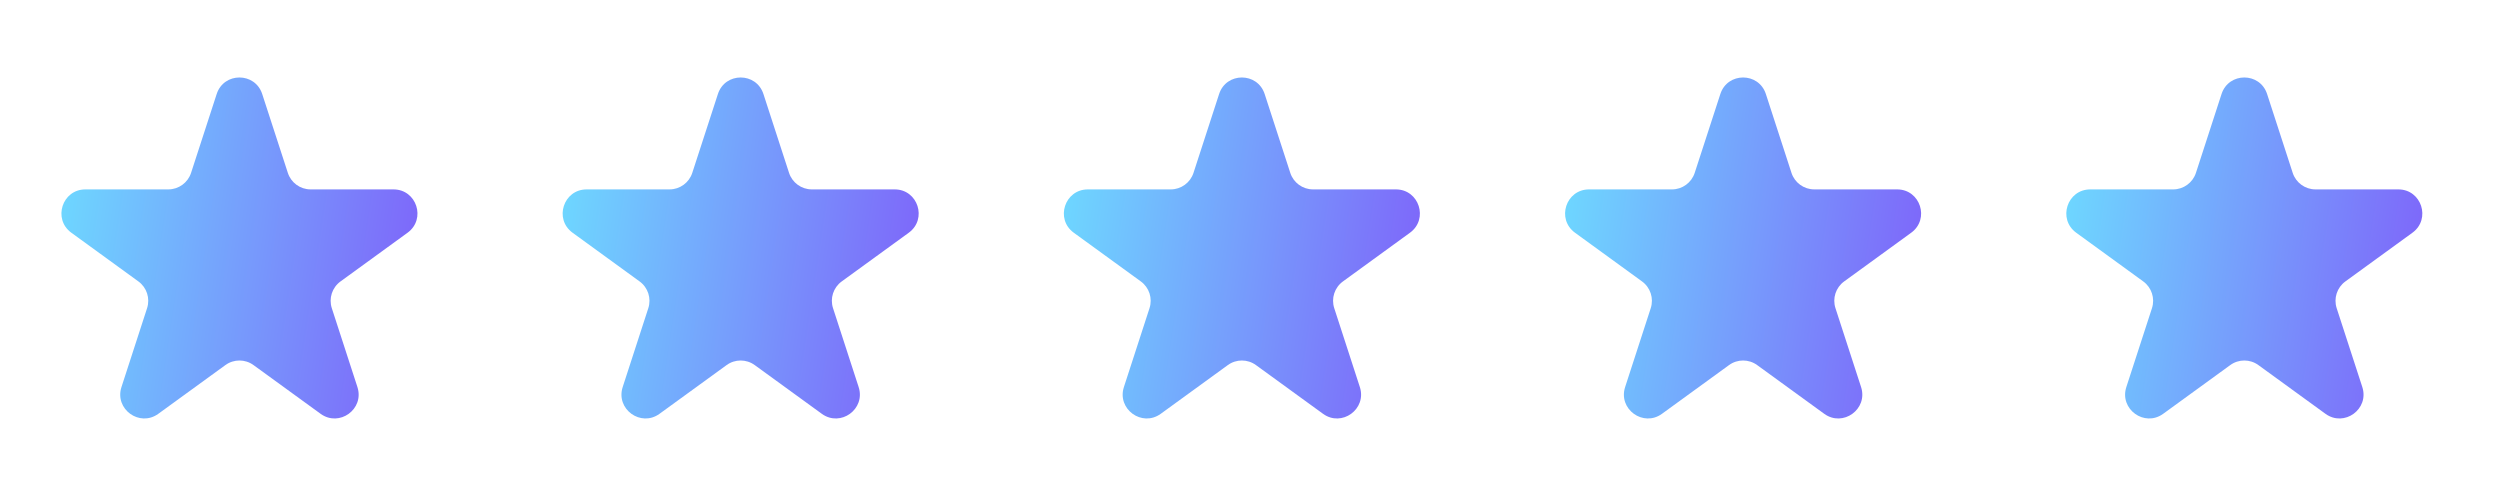
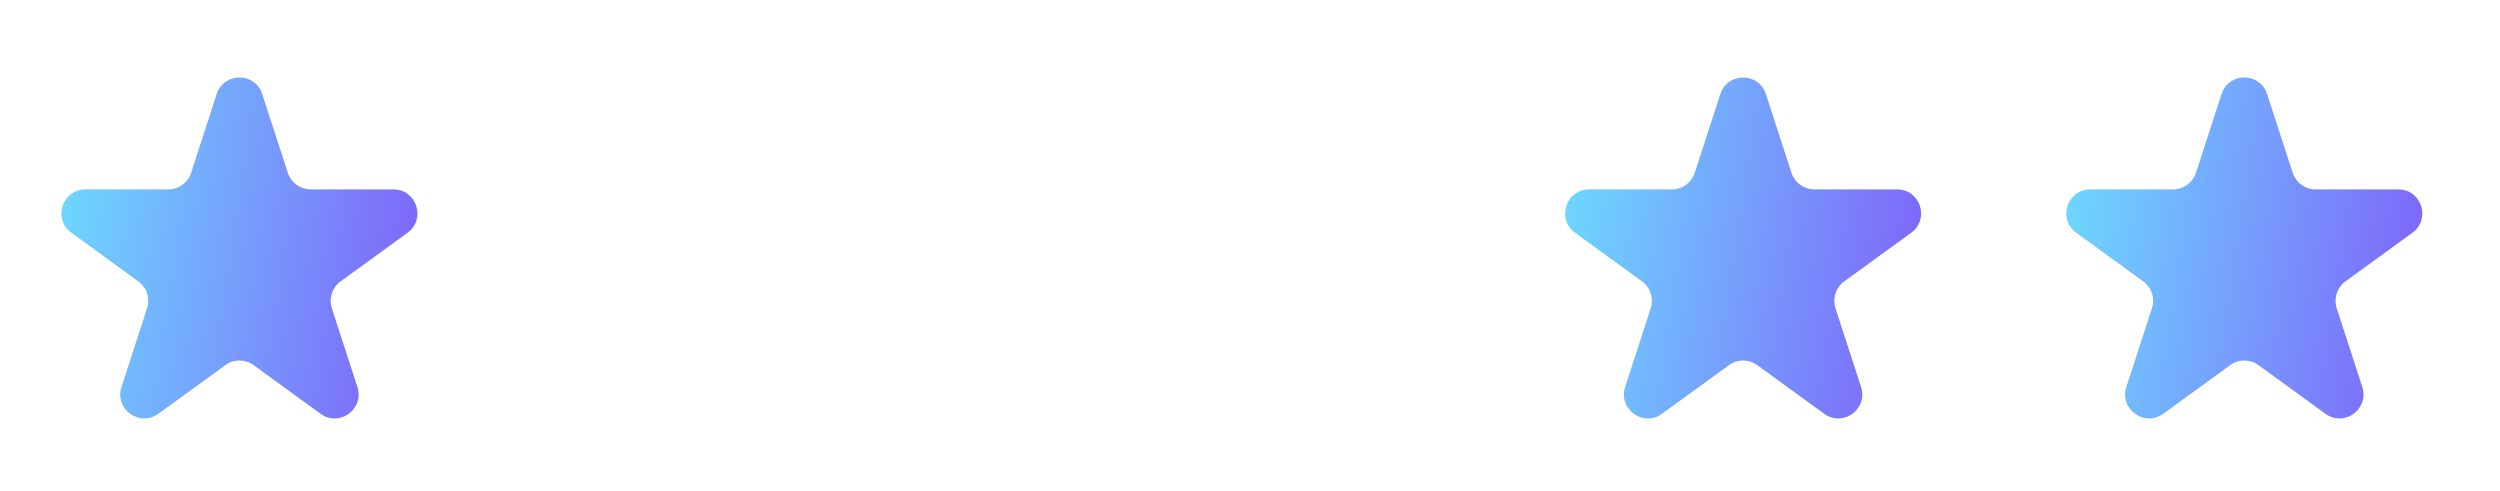
<svg xmlns="http://www.w3.org/2000/svg" width="112" height="22" viewBox="0 0 112 22" fill="none">
  <path d="M9.707 4.213C10.028 3.224 11.426 3.224 11.747 4.213L12.895 7.744C13.038 8.186 13.45 8.485 13.915 8.485H17.628C18.667 8.485 19.099 9.815 18.259 10.426L15.255 12.608C14.879 12.881 14.721 13.365 14.865 13.807L16.012 17.339C16.334 18.327 15.202 19.149 14.362 18.538L11.358 16.356C10.982 16.082 10.473 16.082 10.097 16.356L7.093 18.538C6.252 19.149 5.121 18.327 5.442 17.339L6.589 13.807C6.733 13.365 6.576 12.881 6.2 12.608L3.196 10.426C2.355 9.815 2.787 8.485 3.826 8.485H7.539C8.004 8.485 8.416 8.186 8.56 7.744L9.707 4.213Z" fill="url(#paint0_linear_704_229)" />
-   <path d="M32.162 4.213C32.483 3.224 33.881 3.224 34.202 4.213L35.349 7.744C35.493 8.186 35.905 8.485 36.37 8.485H40.083C41.122 8.485 41.554 9.815 40.713 10.426L37.709 12.608C37.333 12.881 37.176 13.365 37.32 13.807L38.467 17.339C38.788 18.327 37.657 19.149 36.816 18.538L33.812 16.356C33.436 16.082 32.927 16.082 32.551 16.356L29.547 18.538C28.707 19.149 27.576 18.327 27.897 17.339L29.044 13.807C29.188 13.365 29.03 12.881 28.654 12.608L25.651 10.426C24.81 9.815 25.242 8.485 26.281 8.485H29.994C30.459 8.485 30.871 8.186 31.014 7.744L32.162 4.213Z" fill="url(#paint1_linear_704_229)" />
-   <path d="M54.616 4.213C54.937 3.224 56.335 3.224 56.657 4.213L57.804 7.744C57.947 8.186 58.359 8.485 58.824 8.485H62.537C63.576 8.485 64.008 9.815 63.167 10.426L60.164 12.608C59.788 12.881 59.63 13.365 59.774 13.807L60.921 17.339C61.242 18.327 60.111 19.149 59.271 18.538L56.267 16.356C55.891 16.082 55.382 16.082 55.006 16.356L52.002 18.538C51.161 19.149 50.03 18.327 50.351 17.339L51.498 13.807C51.642 13.365 51.485 12.881 51.109 12.608L48.105 10.426C47.264 9.815 47.696 8.485 48.736 8.485H52.449C52.913 8.485 53.325 8.186 53.469 7.744L54.616 4.213Z" fill="url(#paint2_linear_704_229)" />
-   <path d="M77.071 4.213C77.392 3.224 78.79 3.224 79.111 4.213L80.258 7.744C80.402 8.186 80.814 8.485 81.279 8.485H84.992C86.031 8.485 86.463 9.815 85.622 10.426L82.618 12.608C82.242 12.881 82.085 13.365 82.229 13.807L83.376 17.339C83.697 18.327 82.566 19.149 81.725 18.538L78.721 16.356C78.345 16.082 77.836 16.082 77.46 16.356L74.457 18.538C73.616 19.149 72.485 18.327 72.806 17.339L73.953 13.807C74.097 13.365 73.939 12.881 73.563 12.608L70.56 10.426C69.719 9.815 70.151 8.485 71.19 8.485H74.903C75.368 8.485 75.78 8.186 75.923 7.744L77.071 4.213Z" fill="url(#paint3_linear_704_229)" />
+   <path d="M77.071 4.213C77.392 3.224 78.79 3.224 79.111 4.213L80.258 7.744C80.402 8.186 80.814 8.485 81.279 8.485H84.992C86.031 8.485 86.463 9.815 85.622 10.426L82.618 12.608C82.242 12.881 82.085 13.365 82.229 13.807L83.376 17.339C83.697 18.327 82.566 19.149 81.725 18.538L78.721 16.356C78.345 16.082 77.836 16.082 77.46 16.356L74.457 18.538C73.616 19.149 72.485 18.327 72.806 17.339L73.953 13.807C74.097 13.365 73.939 12.881 73.563 12.608L70.56 10.426C69.719 9.815 70.151 8.485 71.19 8.485H74.903C75.368 8.485 75.78 8.186 75.923 7.744L77.071 4.213" fill="url(#paint3_linear_704_229)" />
  <path d="M99.525 4.213C99.846 3.224 101.245 3.224 101.566 4.213L102.713 7.744C102.857 8.186 103.269 8.485 103.733 8.485H107.446C108.485 8.485 108.917 9.815 108.077 10.426L105.073 12.608C104.697 12.881 104.54 13.365 104.683 13.807L105.831 17.339C106.152 18.327 105.021 19.149 104.18 18.538L101.176 16.356C100.8 16.082 100.291 16.082 99.915 16.356L96.911 18.538C96.07 19.149 94.939 18.327 95.26 17.339L96.408 13.807C96.551 13.365 96.394 12.881 96.018 12.608L93.014 10.426C92.174 9.815 92.606 8.485 93.645 8.485H97.358C97.822 8.485 98.234 8.186 98.378 7.744L99.525 4.213Z" fill="url(#paint4_linear_704_229)" />
  <defs>
    <linearGradient id="paint0_linear_704_229" x1="2.752" y1="3.471" x2="20.604" y2="6.17" gradientUnits="userSpaceOnUse">
      <stop stop-color="#6DDCFF" />
      <stop offset="1" stop-color="#7F60F9" />
    </linearGradient>
    <linearGradient id="paint1_linear_704_229" x1="25.206" y1="3.471" x2="43.058" y2="6.17" gradientUnits="userSpaceOnUse">
      <stop stop-color="#6DDCFF" />
      <stop offset="1" stop-color="#7F60F9" />
    </linearGradient>
    <linearGradient id="paint2_linear_704_229" x1="47.661" y1="3.471" x2="65.513" y2="6.17" gradientUnits="userSpaceOnUse">
      <stop stop-color="#6DDCFF" />
      <stop offset="1" stop-color="#7F60F9" />
    </linearGradient>
    <linearGradient id="paint3_linear_704_229" x1="70.115" y1="3.471" x2="87.967" y2="6.17" gradientUnits="userSpaceOnUse">
      <stop stop-color="#6DDCFF" />
      <stop offset="1" stop-color="#7F60F9" />
    </linearGradient>
    <linearGradient id="paint4_linear_704_229" x1="92.57" y1="3.471" x2="110.422" y2="6.17" gradientUnits="userSpaceOnUse">
      <stop stop-color="#6DDCFF" />
      <stop offset="1" stop-color="#7F60F9" />
    </linearGradient>
  </defs>
</svg>